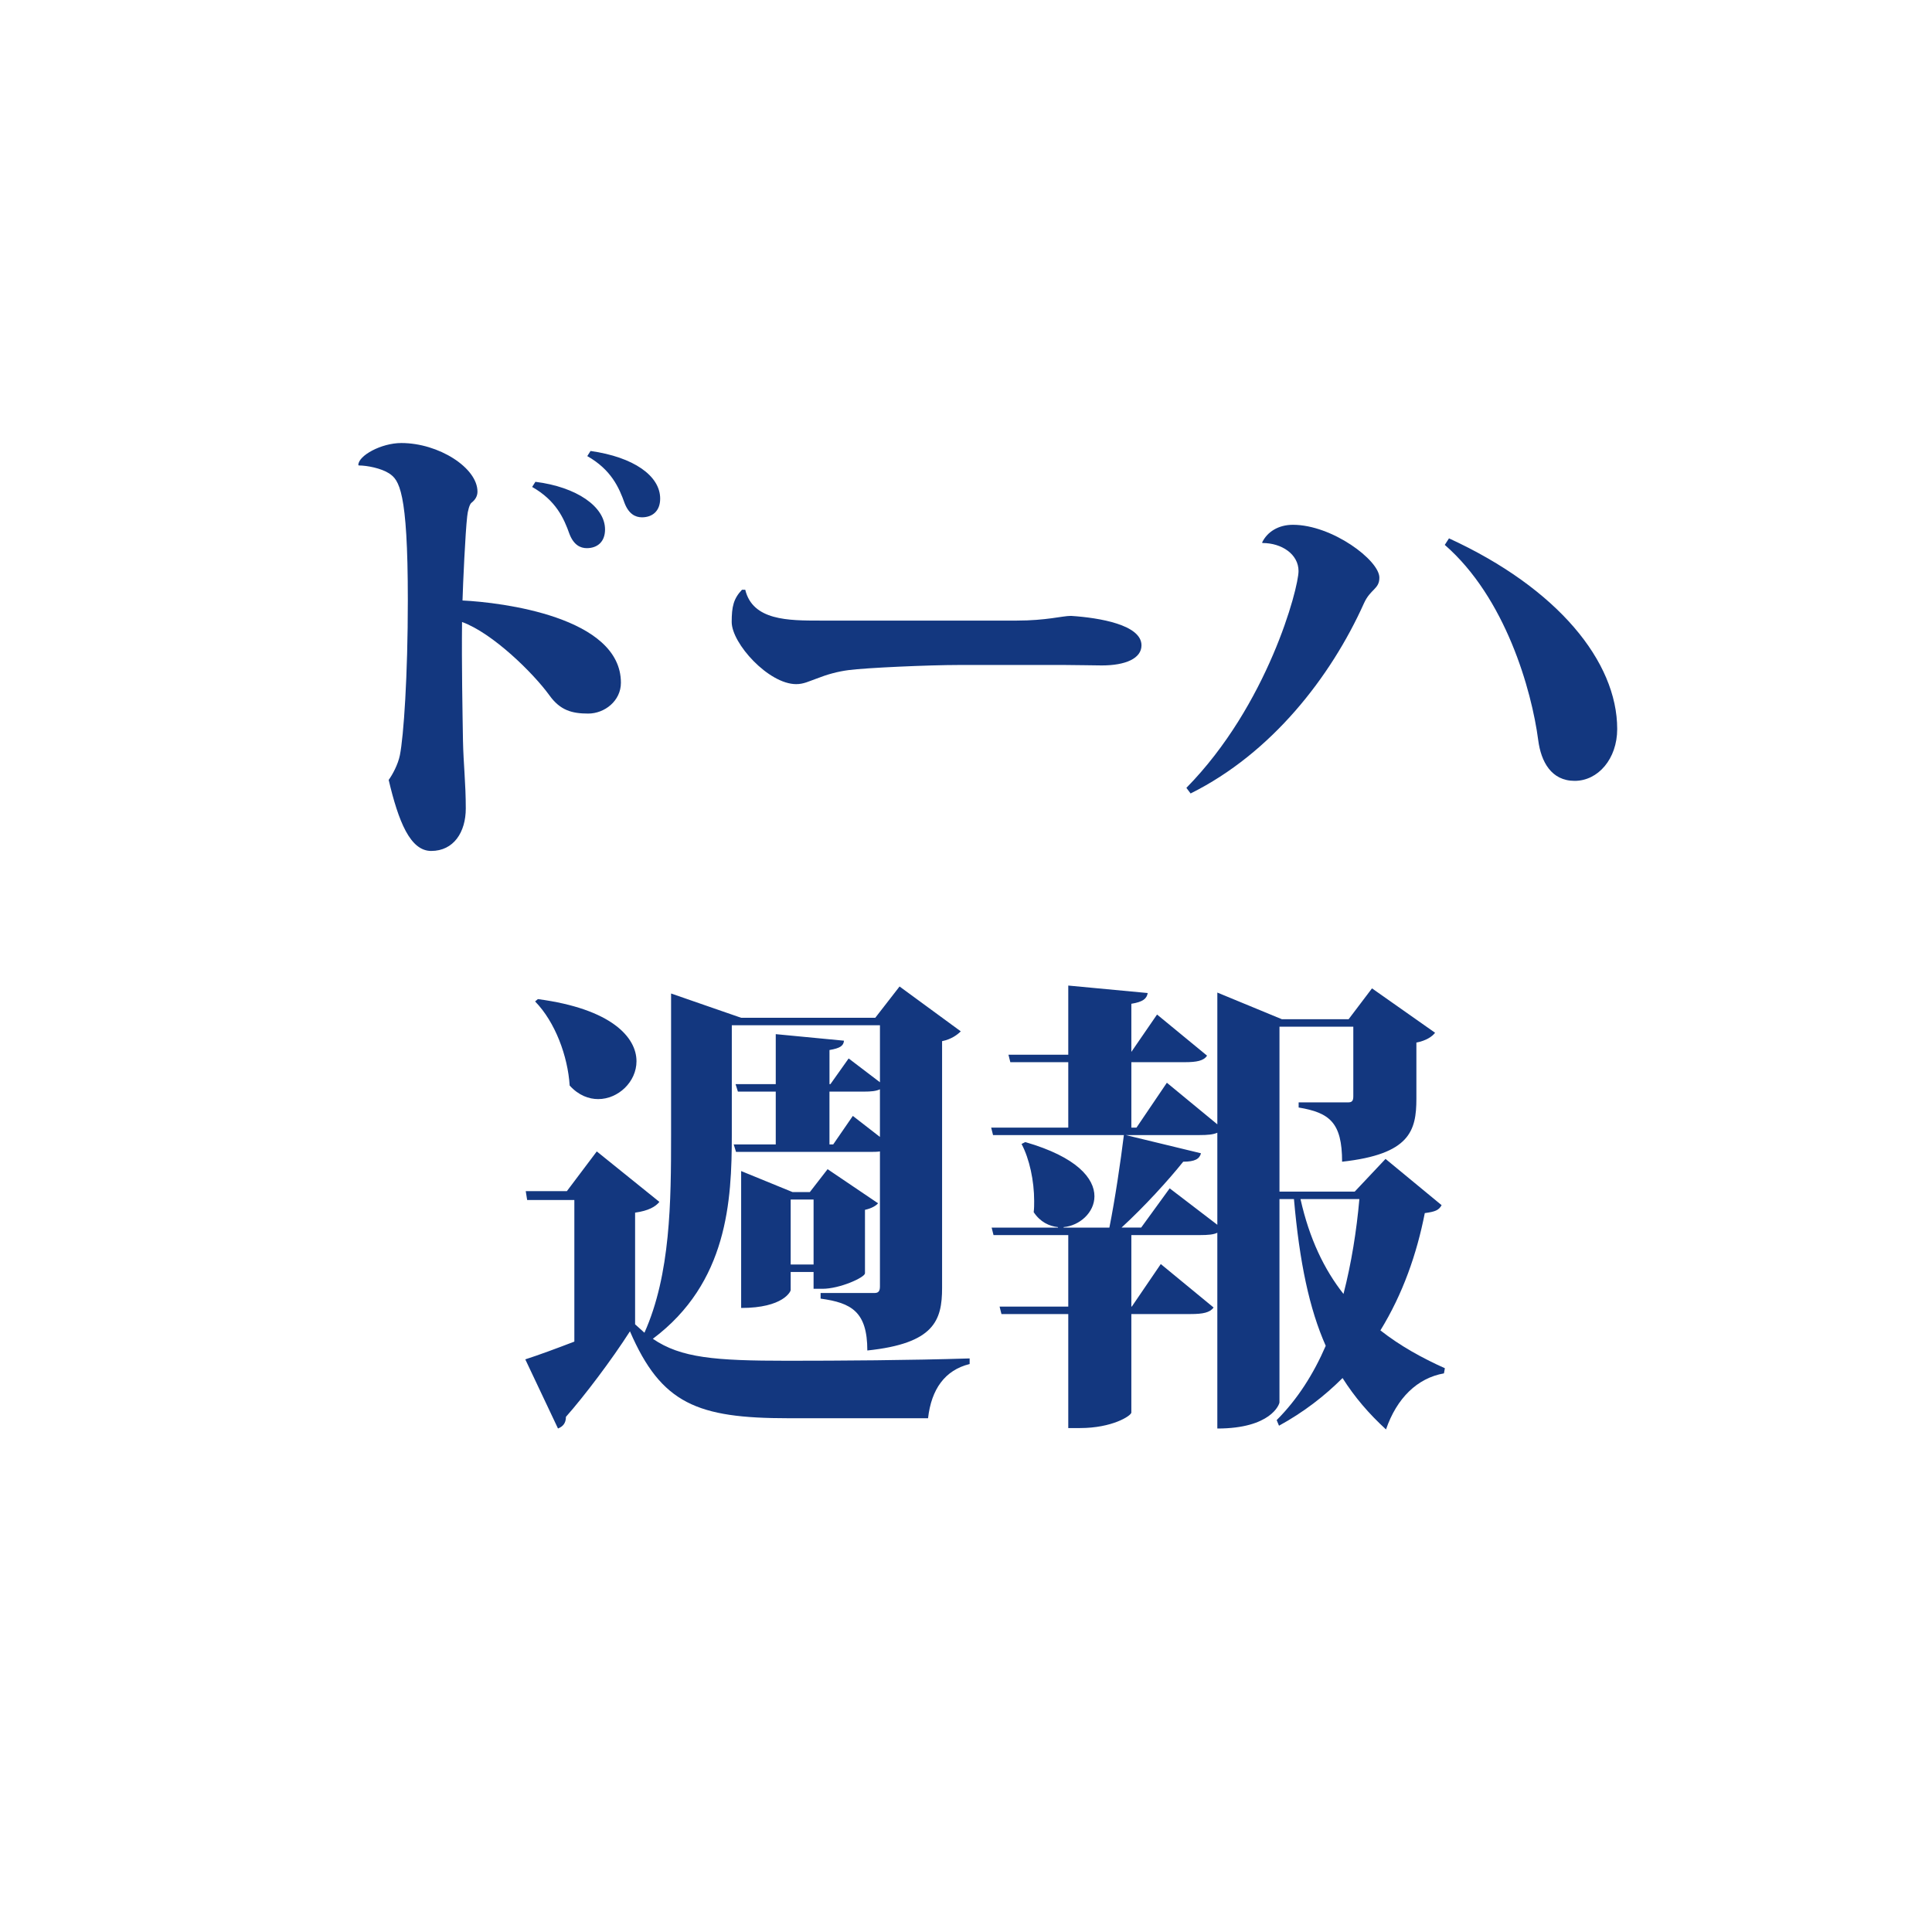
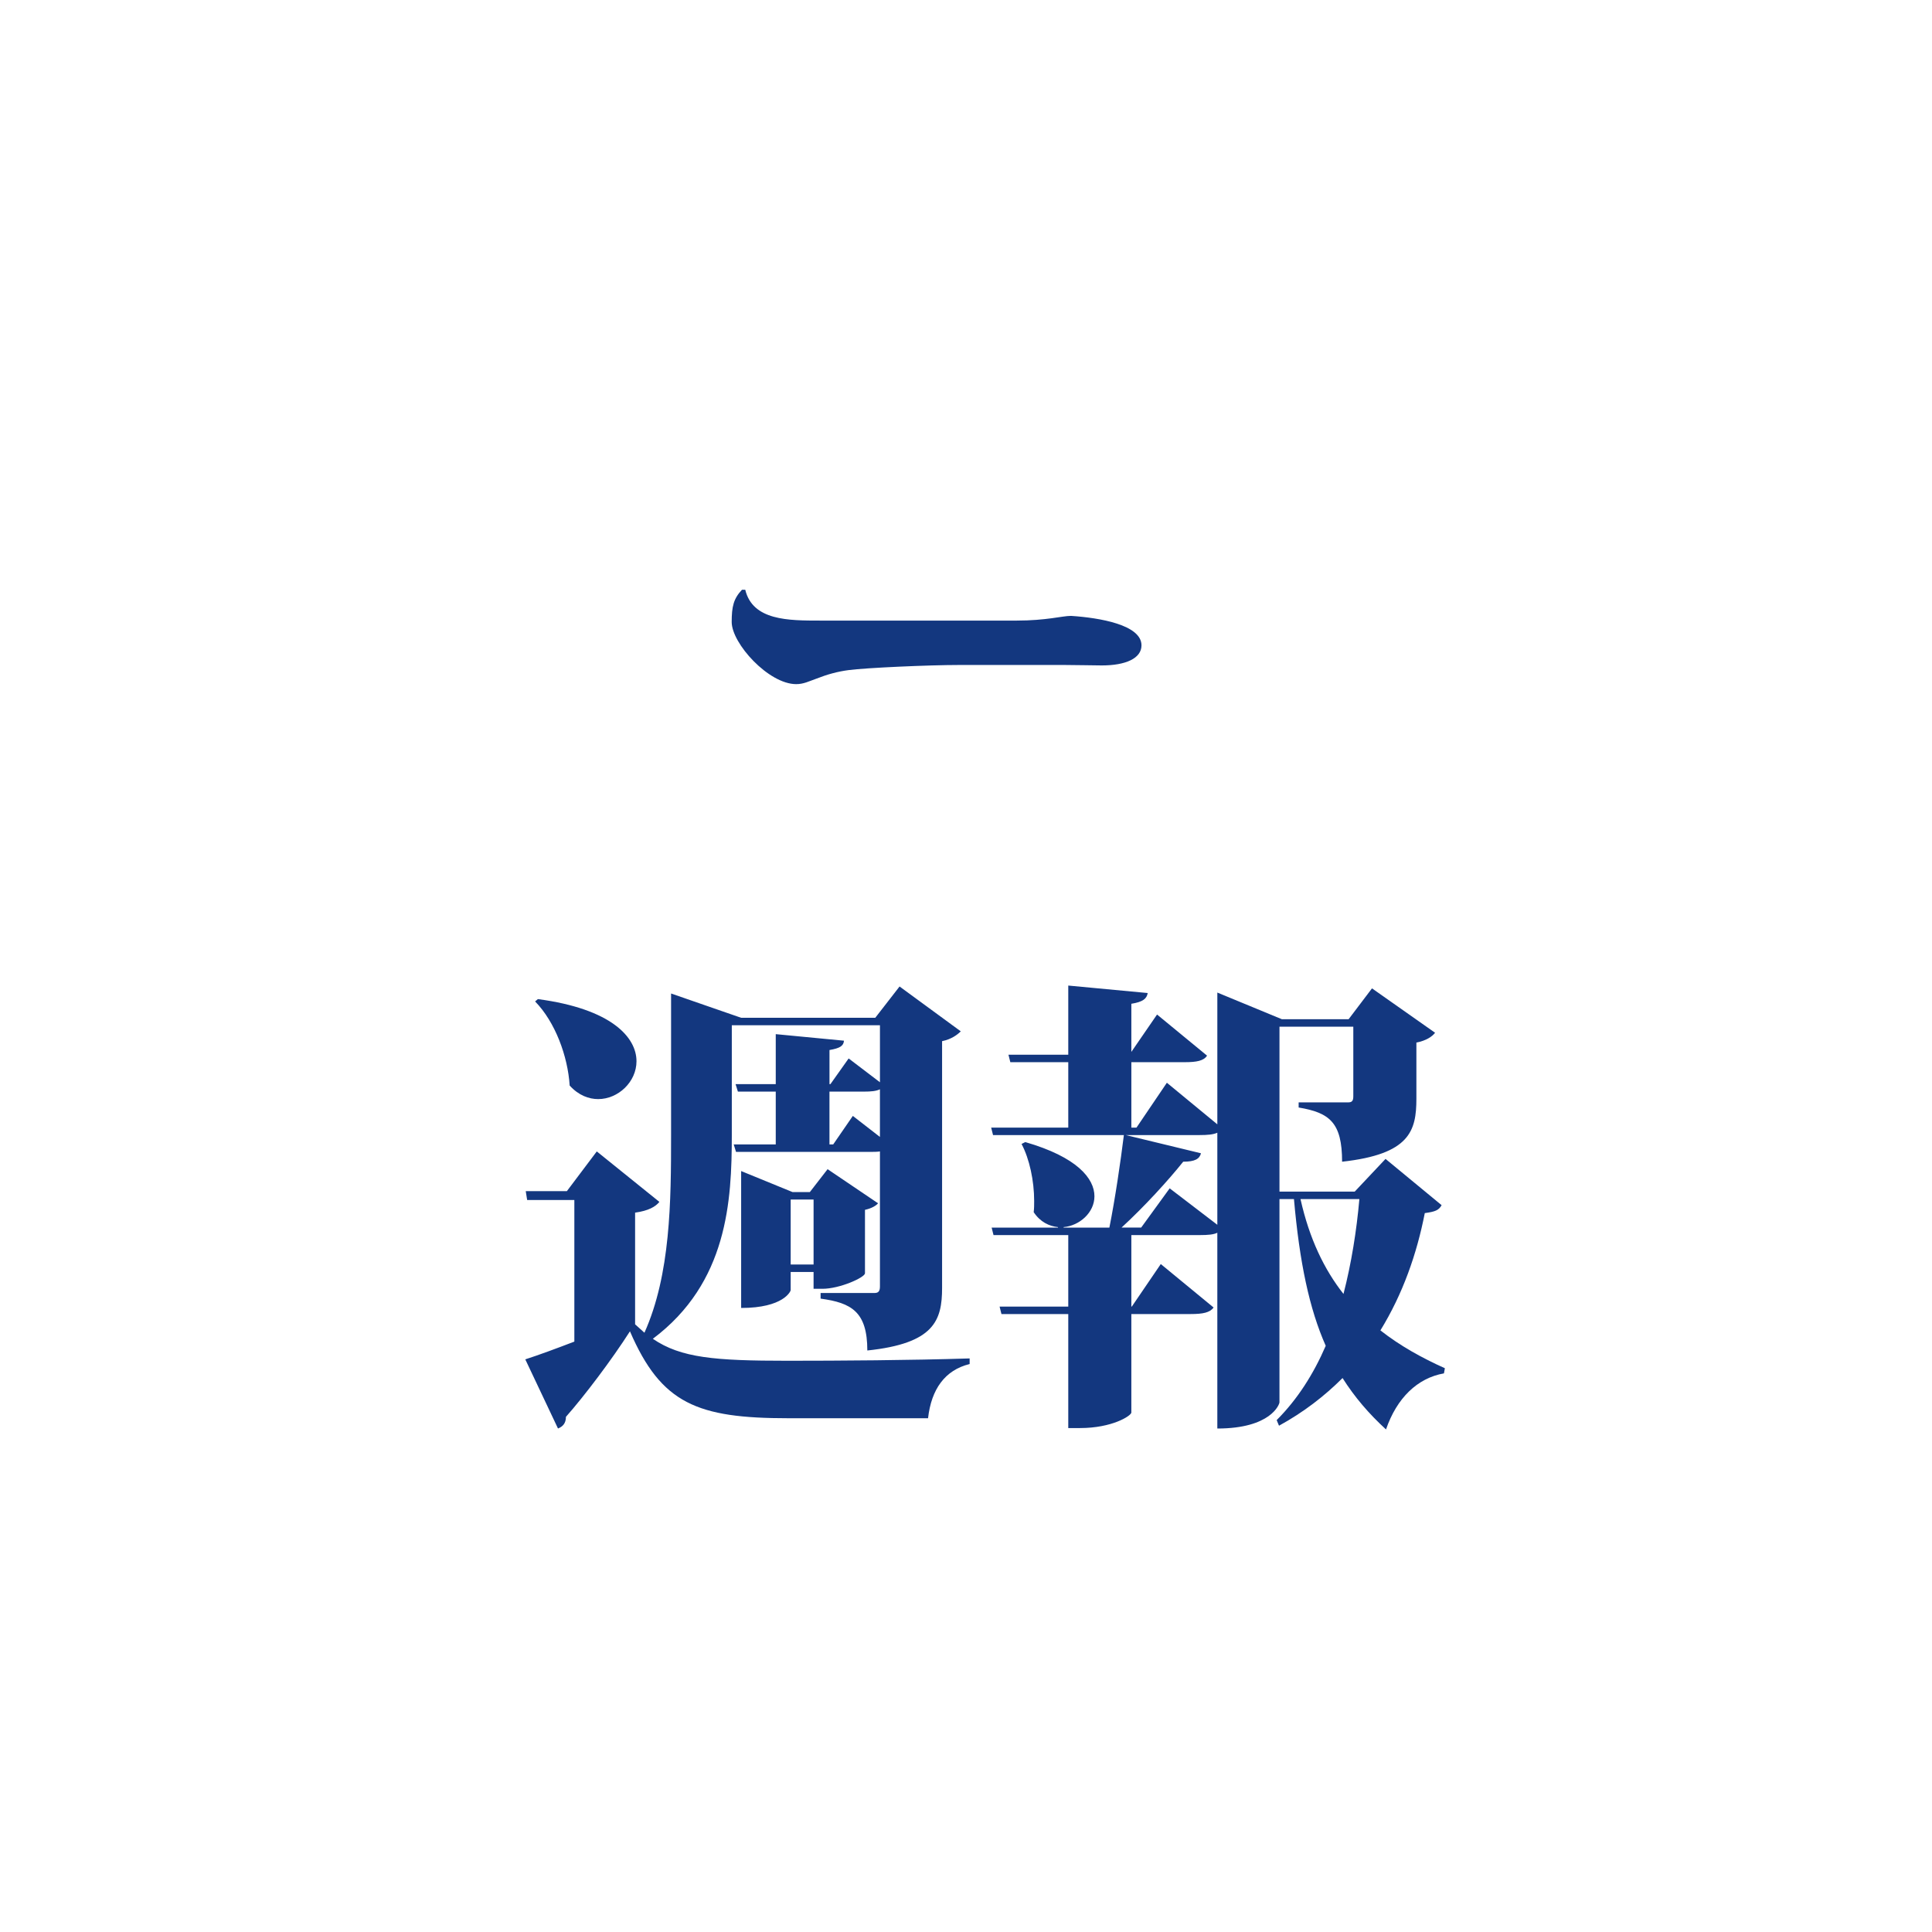
<svg xmlns="http://www.w3.org/2000/svg" version="1.1" x="0px" y="0px" width="300px" height="300px" viewBox="0 0 300 300" enable-background="new 0 0 300 300" xml:space="preserve">
  <g id="レイヤー_1">
</g>
  <g id="Layer_1">
-     <path fill="#13377F" d="M55.64,72.203c0-1.451,3.555-3.41,6.675-3.41c5.805,0,11.826,3.846,11.826,7.546   c0,0.653-0.291,1.233-0.943,1.741c-0.291,0.218-0.581,1.306-0.653,2.104c-0.291,2.539-0.654,10.447-0.726,13.06   c6.021,0.29,24.596,2.539,24.596,12.77c0,2.83-2.54,4.789-5.079,4.789c-2.54,0-4.354-0.508-6.022-2.83   c-2.467-3.41-8.779-9.649-13.568-11.391c-0.072,6.82,0.073,13.857,0.145,18.429c0.073,3.628,0.436,6.603,0.436,10.521   c0,3.7-1.886,6.603-5.37,6.603c-3.265,0-5.079-4.57-6.603-11.028c0.581-0.798,1.452-2.395,1.741-3.846   c0.581-2.902,1.233-12.262,1.233-24.088c0-17.051-1.378-18.647-2.901-19.663c-1.234-0.798-3.411-1.233-4.717-1.233L55.64,72.203z    M83.138,74.815c6.386,0.798,10.812,3.845,10.812,7.4c0,1.959-1.233,2.902-2.83,2.902c-1.016,0-2.032-0.508-2.685-2.177   c-0.871-2.467-2.104-5.224-5.805-7.328L83.138,74.815z M91.7,70.026c6.675,0.943,10.811,3.846,10.811,7.4   c0,1.959-1.233,2.902-2.83,2.902c-1.016,0-2.032-0.508-2.685-2.177c-0.871-2.467-2.104-5.224-5.805-7.328L91.7,70.026z" />
    <path fill="#13377F" d="M148.953,103.257c-4.716,0-14.511,0.436-17.195,0.798c-1.669,0.218-3.266,0.653-4.934,1.307   c-1.234,0.435-2.032,0.87-3.193,0.87c-4.281,0-10.013-6.313-10.013-9.649c0-2.395,0.29-3.628,1.597-5.007h0.507   c1.161,4.789,6.675,4.789,11.682,4.789h30.473c4.572,0,7.11-0.726,8.344-0.726h0.146c4.353,0.29,10.883,1.379,10.883,4.571   c0,2.031-2.467,3.119-6.168,3.119c-1.232,0-3.99-0.072-5.877-0.072H148.953z" />
-     <path fill="#13377F" d="M195.975,84.247c0.799-1.669,2.54-2.757,4.789-2.757c6.095,0,13.424,5.515,13.424,8.199   c0,1.813-1.379,1.741-2.395,3.99c-5.151,11.464-14.367,23.29-26.918,29.53l-0.654-0.871c12.625-12.842,17.414-30.981,17.414-33.666   c0-2.611-2.612-4.353-5.587-4.353L195.975,84.247z M224.998,83.595c16.905,7.763,26.12,19.154,26.12,29.603   c0,4.644-2.975,8.054-6.604,8.054c-3.627,0-5.224-2.975-5.659-6.313c-1.016-7.764-5.078-22.13-14.511-30.328L224.998,83.595z" />
    <path fill="#13377F" d="M113.635,159.203v17.051c0,10.23-0.652,22.928-12.262,31.634c4.354,2.975,9.65,3.41,20.896,3.41   c8.126,0,19.082-0.072,28.296-0.362v0.87c-3.845,0.943-5.949,3.918-6.457,8.417h-21.694c-14.148,0-19.734-2.25-24.596-13.496   c-2.83,4.427-7.11,10.086-9.94,13.278c0,1.016-0.508,1.523-1.233,1.813l-5.079-10.738c2.031-0.652,4.789-1.669,7.618-2.757v-21.984   h-7.328l-0.218-1.379h6.386l4.644-6.167l9.722,7.836c-0.58,0.726-1.669,1.379-3.772,1.669v17.341l1.451,1.306   c4.063-9.069,4.136-20.388,4.136-30.69V154.27l10.883,3.772h20.823l3.773-4.861l9.505,6.966c-0.508,0.508-1.451,1.233-2.902,1.523   v38.31c0,5.079-1.233,8.634-11.609,9.723c0-6.022-2.467-7.401-7.255-8.054v-0.871h8.344c0.58,0,0.87-0.218,0.87-1.016v-20.969   c-0.435,0.072-0.942,0.072-1.523,0.072h-20.823l-0.362-1.16h6.529v-8.199h-5.877l-0.362-1.161h6.239v-7.763l10.594,1.016   c-0.073,0.798-0.581,1.161-2.25,1.451v5.296h0.146l2.83-3.99l4.86,3.7v-8.852H113.635z M83.524,155.14   c11.464,1.524,15.31,5.95,15.31,9.65c0,3.192-2.83,5.877-5.95,5.877c-1.451,0-3.047-0.58-4.426-2.104   c-0.29-4.57-2.249-9.867-5.369-13.06L83.524,155.14z M134.313,197.73c-0.072,0.652-3.918,2.394-6.603,2.394h-1.379v-2.611h-3.555   v2.829c0,0.146-1.089,2.758-7.691,2.758v-21.259l7.981,3.265h2.685l2.757-3.556l7.836,5.297c-0.29,0.363-1.016,0.798-2.031,1.016   V197.73z M122.777,196.352h3.555v-10.085h-3.555V196.352z M132.427,173.279l4.208,3.265v-7.4c-0.58,0.29-1.378,0.362-2.539,0.362   h-5.297v8.199h0.581L132.427,173.279z" />
    <path fill="#13377F" d="M215.146,179.954l8.706,7.183c-0.435,0.799-1.016,1.016-2.611,1.233c-1.233,6.313-3.41,12.553-6.893,18.212   c3.047,2.395,6.457,4.28,10.012,5.877l-0.145,0.798c-4.136,0.726-7.328,3.846-8.997,8.707c-2.685-2.467-4.861-5.007-6.748-7.981   c-2.757,2.757-6.021,5.297-9.867,7.4l-0.362-0.87c3.265-3.266,5.731-7.184,7.618-11.536c-2.54-5.732-4.063-12.915-4.934-22.783   h-2.25v31.563c0,0.29-1.306,4.063-9.649,4.063v-30.4c-0.58,0.29-1.451,0.362-2.685,0.362h-10.666v11.102h0.073l4.498-6.603   l8.199,6.747c-0.581,0.799-1.669,1.016-3.556,1.016h-9.215v15.31c-0.072,0.508-2.975,2.395-7.98,2.395h-1.814v-17.704h-10.375   l-0.29-1.16h10.665V191.78h-11.608l-0.29-1.16h10.303v-0.073c-1.379-0.145-2.758-0.798-3.773-2.321   c0.073-0.581,0.073-1.161,0.073-1.741c0-3.12-0.726-6.53-1.959-8.853l0.58-0.29c8.054,2.322,10.738,5.659,10.738,8.417   c0,2.539-2.322,4.57-4.789,4.788v0.073h7.11c0.871-4.354,1.741-10.23,2.25-14.366h-20.316l-0.29-1.161h11.972v-10.158h-8.997   l-0.29-1.16h9.287v-10.738l12.335,1.161c-0.146,0.87-0.726,1.378-2.54,1.668v7.474l3.991-5.805l7.763,6.385   c-0.508,0.799-1.596,1.016-3.482,1.016h-8.271v10.158h0.799l4.716-6.965l7.836,6.457v-20.461l10.013,4.136h10.375l3.628-4.788   l9.795,6.893c-0.436,0.58-1.378,1.233-2.902,1.523v8.707c0,5.006-1.016,8.634-11.536,9.795c0-6.095-1.959-7.618-6.747-8.417v-0.798   h7.69c0.58,0,0.798-0.218,0.798-0.943v-10.811h-11.464v25.612h11.682L215.146,179.954z M181.626,184.525l7.4,5.659v-14.294   c-0.653,0.29-1.523,0.363-2.757,0.363h-11.464l11.682,2.829c-0.218,0.871-0.943,1.307-2.758,1.307   c-2.321,2.902-6.021,6.965-9.577,10.23h3.048L181.626,184.525z M201.941,186.193c1.378,6.168,3.7,10.956,6.675,14.729   c1.233-4.789,2.031-9.795,2.467-14.729H201.941z" />
  </g>
</svg>